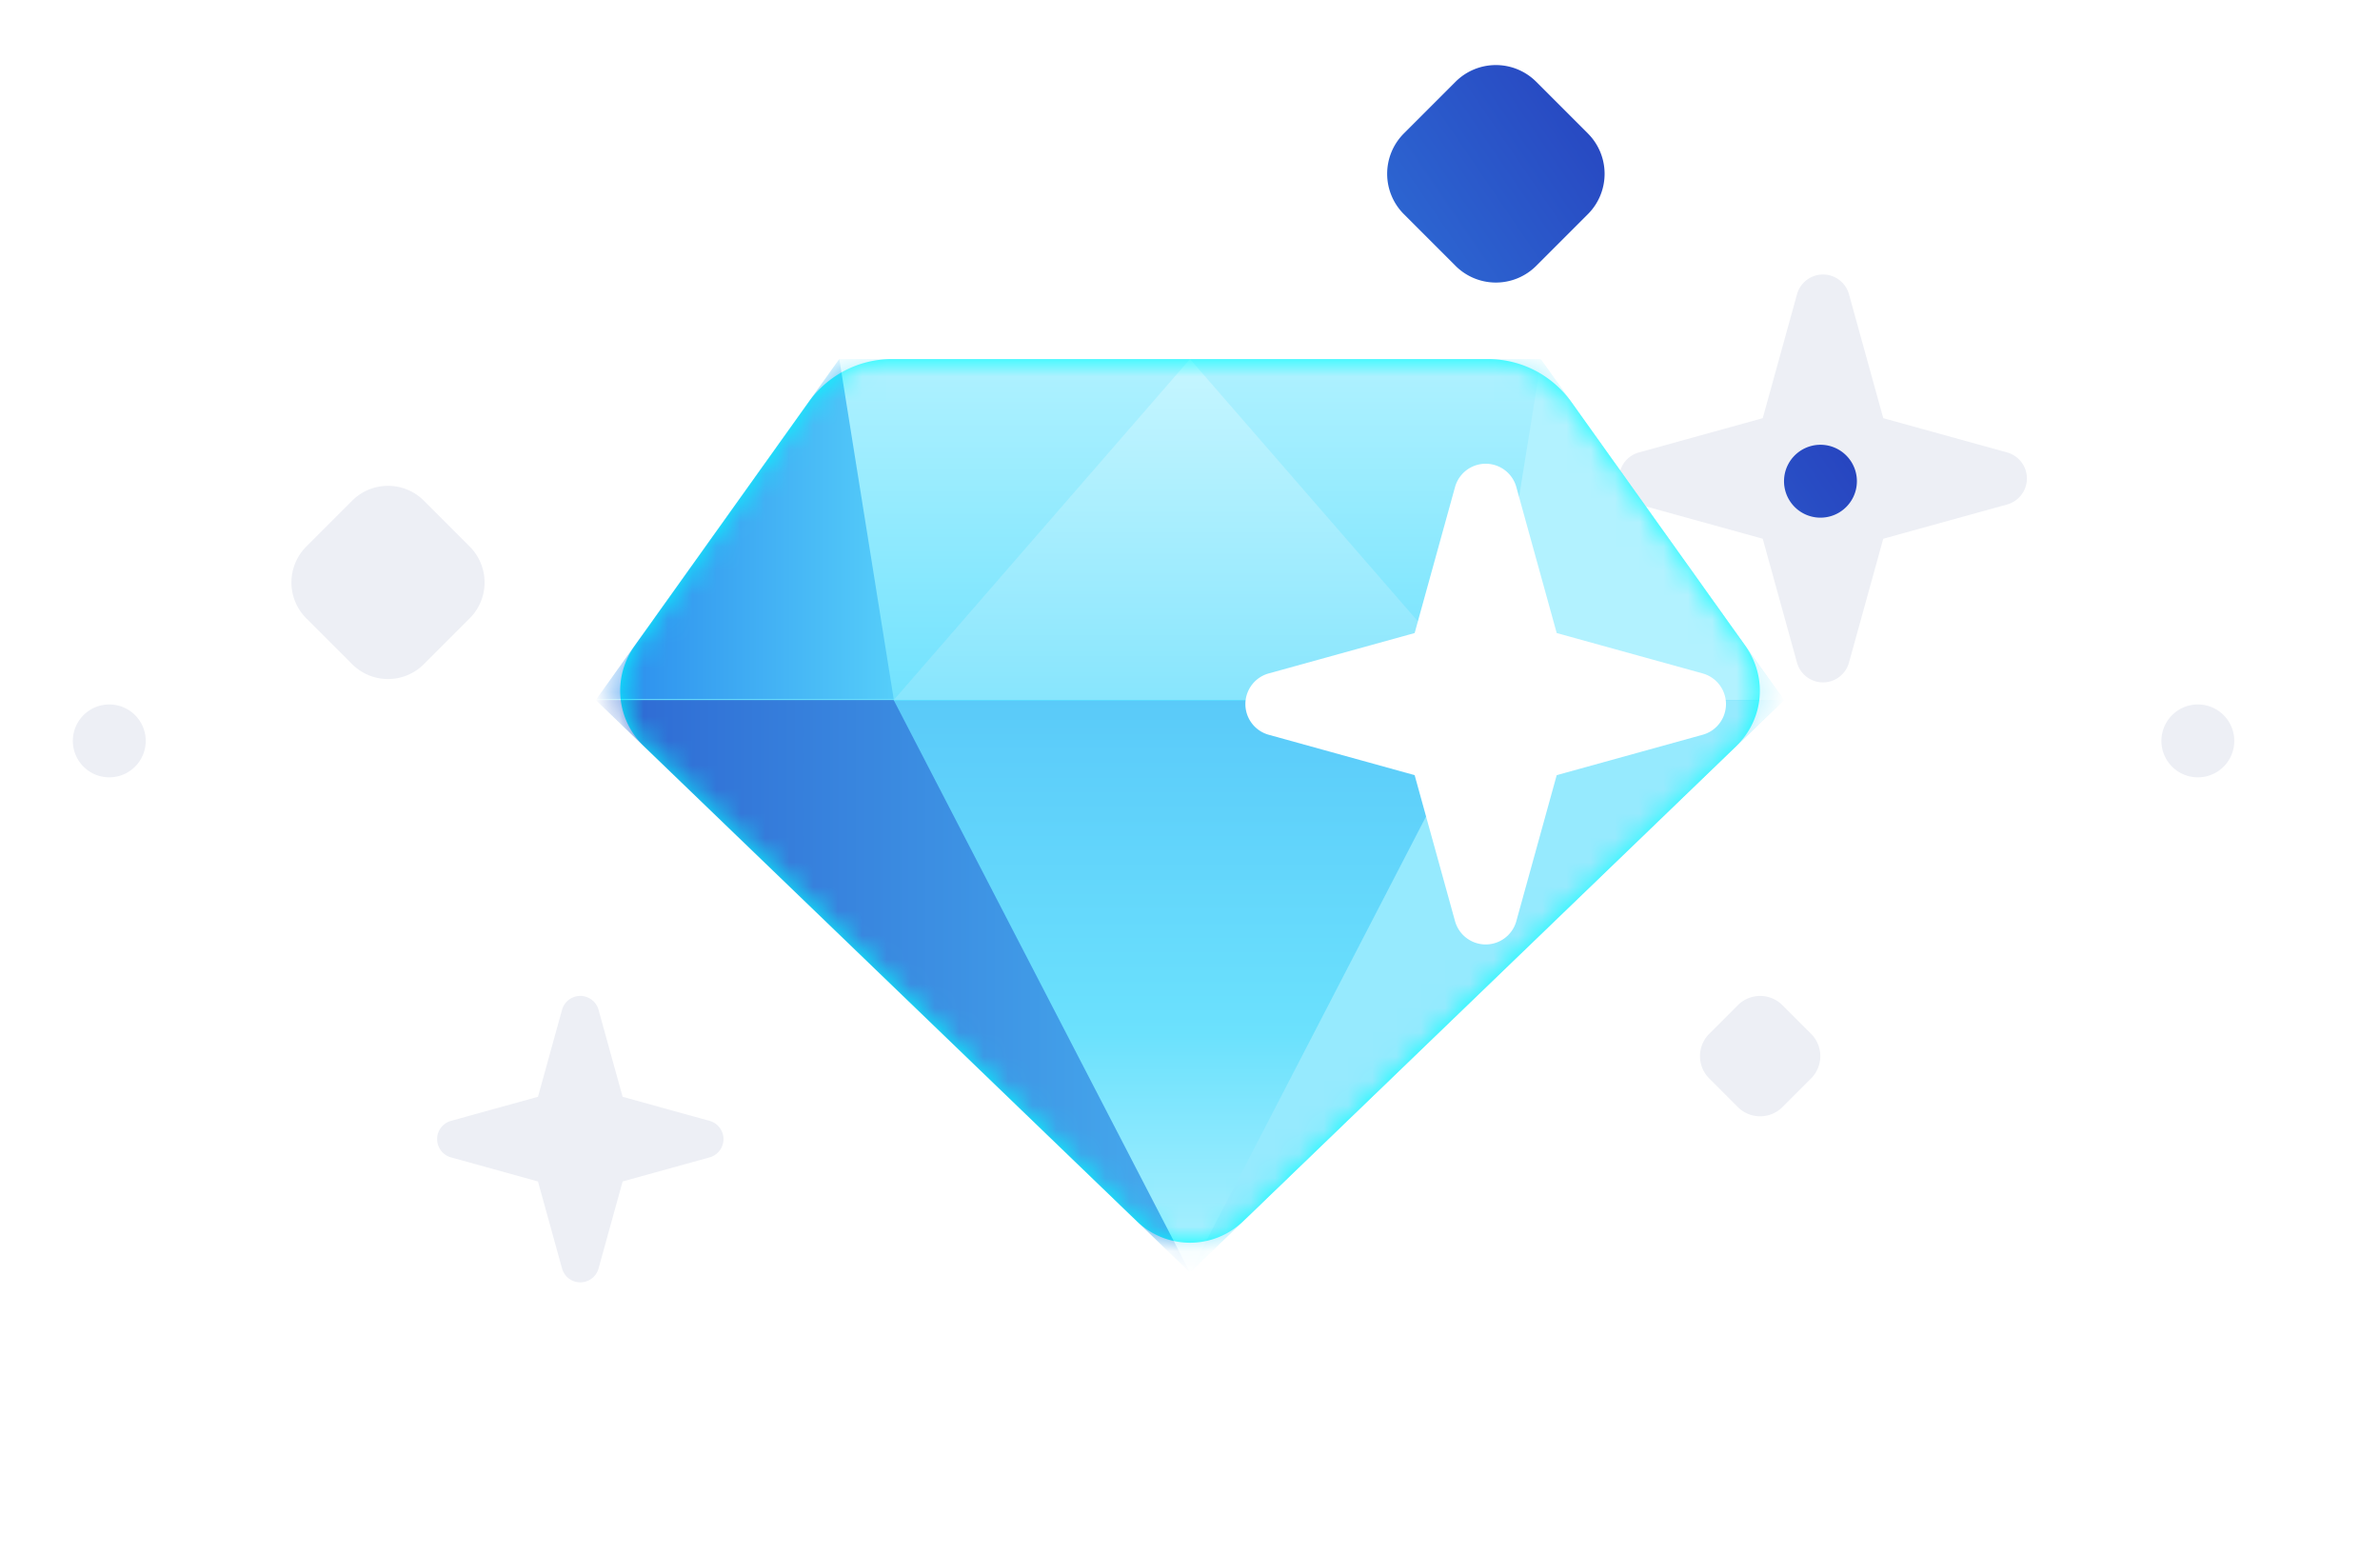
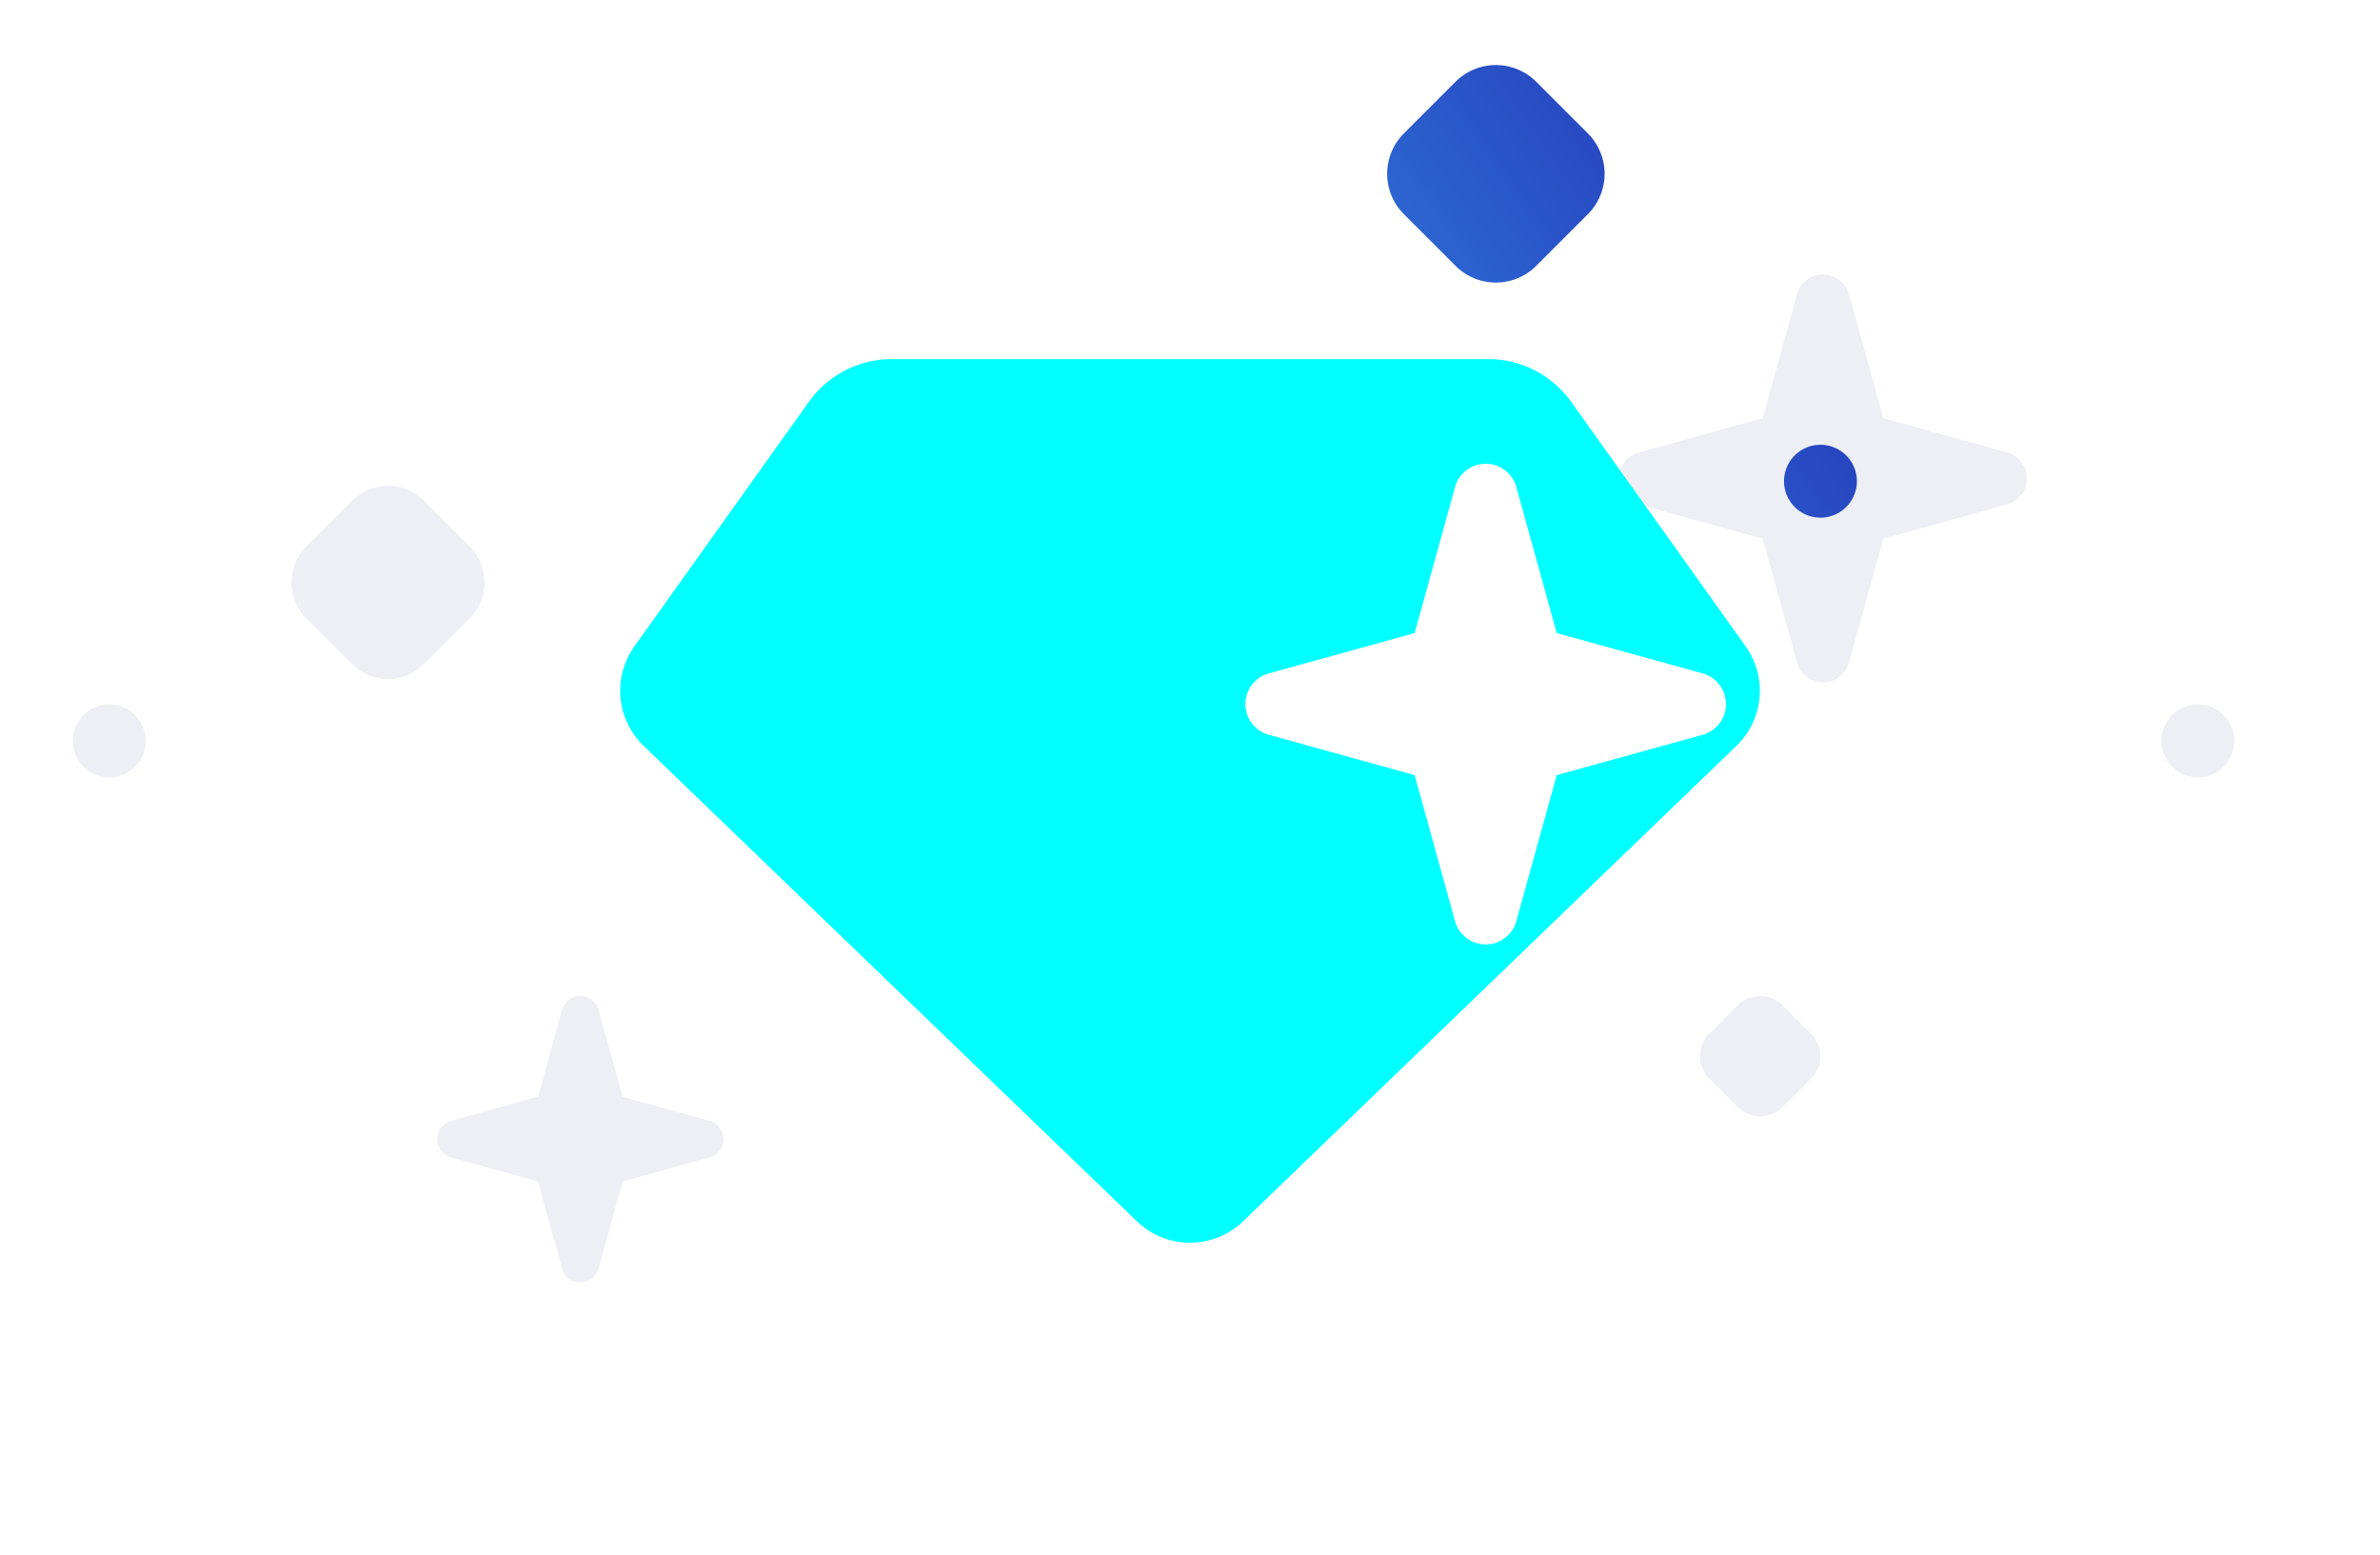
<svg xmlns="http://www.w3.org/2000/svg" width="98" height="64" viewBox="0 0 98 64" fill="none">
  <path fill-rule="evenodd" clip-rule="evenodd" d="M77.546 17.215l5.09 1.408a1.111 1.111 0 010 2.147l-5.09 1.408-1.409 5.09a1.111 1.111 0 01-2.146 0l-1.408-5.09-5.09-1.408a1.111 1.111 0 010-2.147l5.09-1.408 1.408-5.09a1.111 1.111 0 012.147 0l1.408 5.09zm-58.207 5.283l-1.883-1.884a2.087 2.087 0 00-2.958 0l-1.884 1.884a2.088 2.088 0 000 2.958l1.884 1.883a2.087 2.087 0 002.958 0l1.883-1.883a2.088 2.088 0 000-2.958zM3 30.53a1.5 1.5 0 113-.06 1.5 1.5 0 01-3 .06zm86 0a1.5 1.5 0 113-.06 1.5 1.5 0 01-3 .06zM73.398 41.383l1.173 1.172a1.3 1.3 0 010 1.843l-1.173 1.173a1.3 1.3 0 01-1.843 0l-1.172-1.173a1.3 1.3 0 010-1.843l1.172-1.172a1.3 1.3 0 011.843 0zM29.212 46.14l-3.575-.989-.989-3.574a.78.78 0 00-1.507 0l-.989 3.574-3.574.989a.78.78 0 000 1.507l3.574.99.989 3.574a.78.78 0 001.507 0l.99-3.575 3.574-.989a.78.78 0 000-1.507z" fill="#EDEFF5" />
  <path fill-rule="evenodd" clip-rule="evenodd" d="M63.26 3.37l2.12 2.12a2.35 2.35 0 010 3.33l-2.12 2.12a2.35 2.35 0 01-3.33 0l-2.12-2.12a2.35 2.35 0 010-3.33l2.12-2.12a2.35 2.35 0 013.33 0zm10.2 16.47a1.5 1.5 0 113-.06 1.5 1.5 0 01-3 .06z" fill="url(#a)" />
  <path fill-rule="evenodd" clip-rule="evenodd" d="M61.277 14.783H36.723a4.2 4.2 0 00-3.418 1.76l-7.182 10.063a3.15 3.15 0 00.379 4.098l20.313 19.573a3.15 3.15 0 004.37 0L71.5 30.704a3.15 3.15 0 00.378-4.098l-7.182-10.063a4.2 4.2 0 00-3.418-1.76z" fill="#0FF" />
  <mask id="a" style="mask-type:alpha" maskUnits="userSpaceOnUse" x="25" y="14" width="48" height="38">
-     <path fill-rule="evenodd" clip-rule="evenodd" d="M61.277 14.783H36.723a4.2 4.2 0 00-3.418 1.76l-7.182 10.063a3.15 3.15 0 00.379 4.098l20.313 19.573a3.15 3.15 0 004.37 0L71.5 30.704a3.15 3.15 0 00.378-4.098l-7.182-10.063a4.2 4.2 0 00-3.418-1.76z" fill="#fff" />
-   </mask>
+     </mask>
  <g mask="url(#a)">
    <path d="M24.54 28.82L49 52.38l24.46-23.56H24.54z" fill="url(#c)" />
    <path d="M63.44 14.78H34.56L24.54 28.82h48.92L63.44 14.78z" fill="url(#d)" />
    <path d="M36.8 28.82L49 52.38 24.54 28.82H36.8z" fill="url(#e)" />
-     <path d="M73.46 28.82L49 52.38l12.2-23.56h12.26z" fill="#96EAFE" />
    <path d="M34.56 14.78l-10 14H36.8l-2.24-14z" fill="url(#f)" />
    <path d="M61.2 28.82h12.26l-10-14-2.26 14z" fill="#B2F2FF" />
    <path d="M36.8 28.82L49 14.78l12.2 14.04H36.8z" fill="url(#g)" />
  </g>
  <path d="M64.1 26.06l6 1.66a1.31 1.31 0 010 2.53l-6 1.66-1.66 6a1.31 1.31 0 01-2.53 0l-1.66-6-6-1.66a1.31 1.31 0 010-2.53l6-1.66 1.66-6a1.31 1.31 0 012.53 0l1.66 6z" fill="#fff" />
  <defs>
    <linearGradient id="a" x1="66.335" y1="-5.698" x2="39.641" y2="12.509" gradientUnits="userSpaceOnUse">
      <stop stop-color="#2433B6" />
      <stop offset=".5" stop-color="#2D67D2" />
      <stop offset=".63" stop-color="#2F70D6" />
      <stop offset=".84" stop-color="#3587E2" />
      <stop offset="1" stop-color="#3B9EED" />
    </linearGradient>
    <linearGradient id="c" x1="23.896" y1="28.72" x2="23.896" y2="52.9" gradientUnits="userSpaceOnUse">
      <stop stop-color="#5ACAF9" />
      <stop offset=".57" stop-color="#6BE1FD" />
      <stop offset="1" stop-color="#B2F2FF" />
    </linearGradient>
    <linearGradient id="d" x1="113.356" y1="51.18" x2="113.356" y2="14.24" gradientUnits="userSpaceOnUse">
      <stop stop-color="#2B8DED" />
      <stop offset=".5" stop-color="#60DEFD" />
      <stop offset="1" stop-color="#B2F2FF" />
    </linearGradient>
    <linearGradient id="e" x1="24.33" y1="52.501" x2="49.04" y2="52.501" gradientUnits="userSpaceOnUse">
      <stop stop-color="#2D67D2" />
      <stop offset="1" stop-color="#47ACEE" />
    </linearGradient>
    <linearGradient id="f" x1="25.27" y1="38.316" x2="54.15" y2="38.316" gradientUnits="userSpaceOnUse">
      <stop stop-color="#2B8DED" />
      <stop offset=".5" stop-color="#60DEFD" />
      <stop offset="1" stop-color="#B2F2FF" />
    </linearGradient>
    <linearGradient id="g" x1="36.487" y1="14.72" x2="36.487" y2="29.12" gradientUnits="userSpaceOnUse">
      <stop stop-color="#C7F6FF" />
      <stop offset="1" stop-color="#86E5FD" />
    </linearGradient>
  </defs>
</svg>